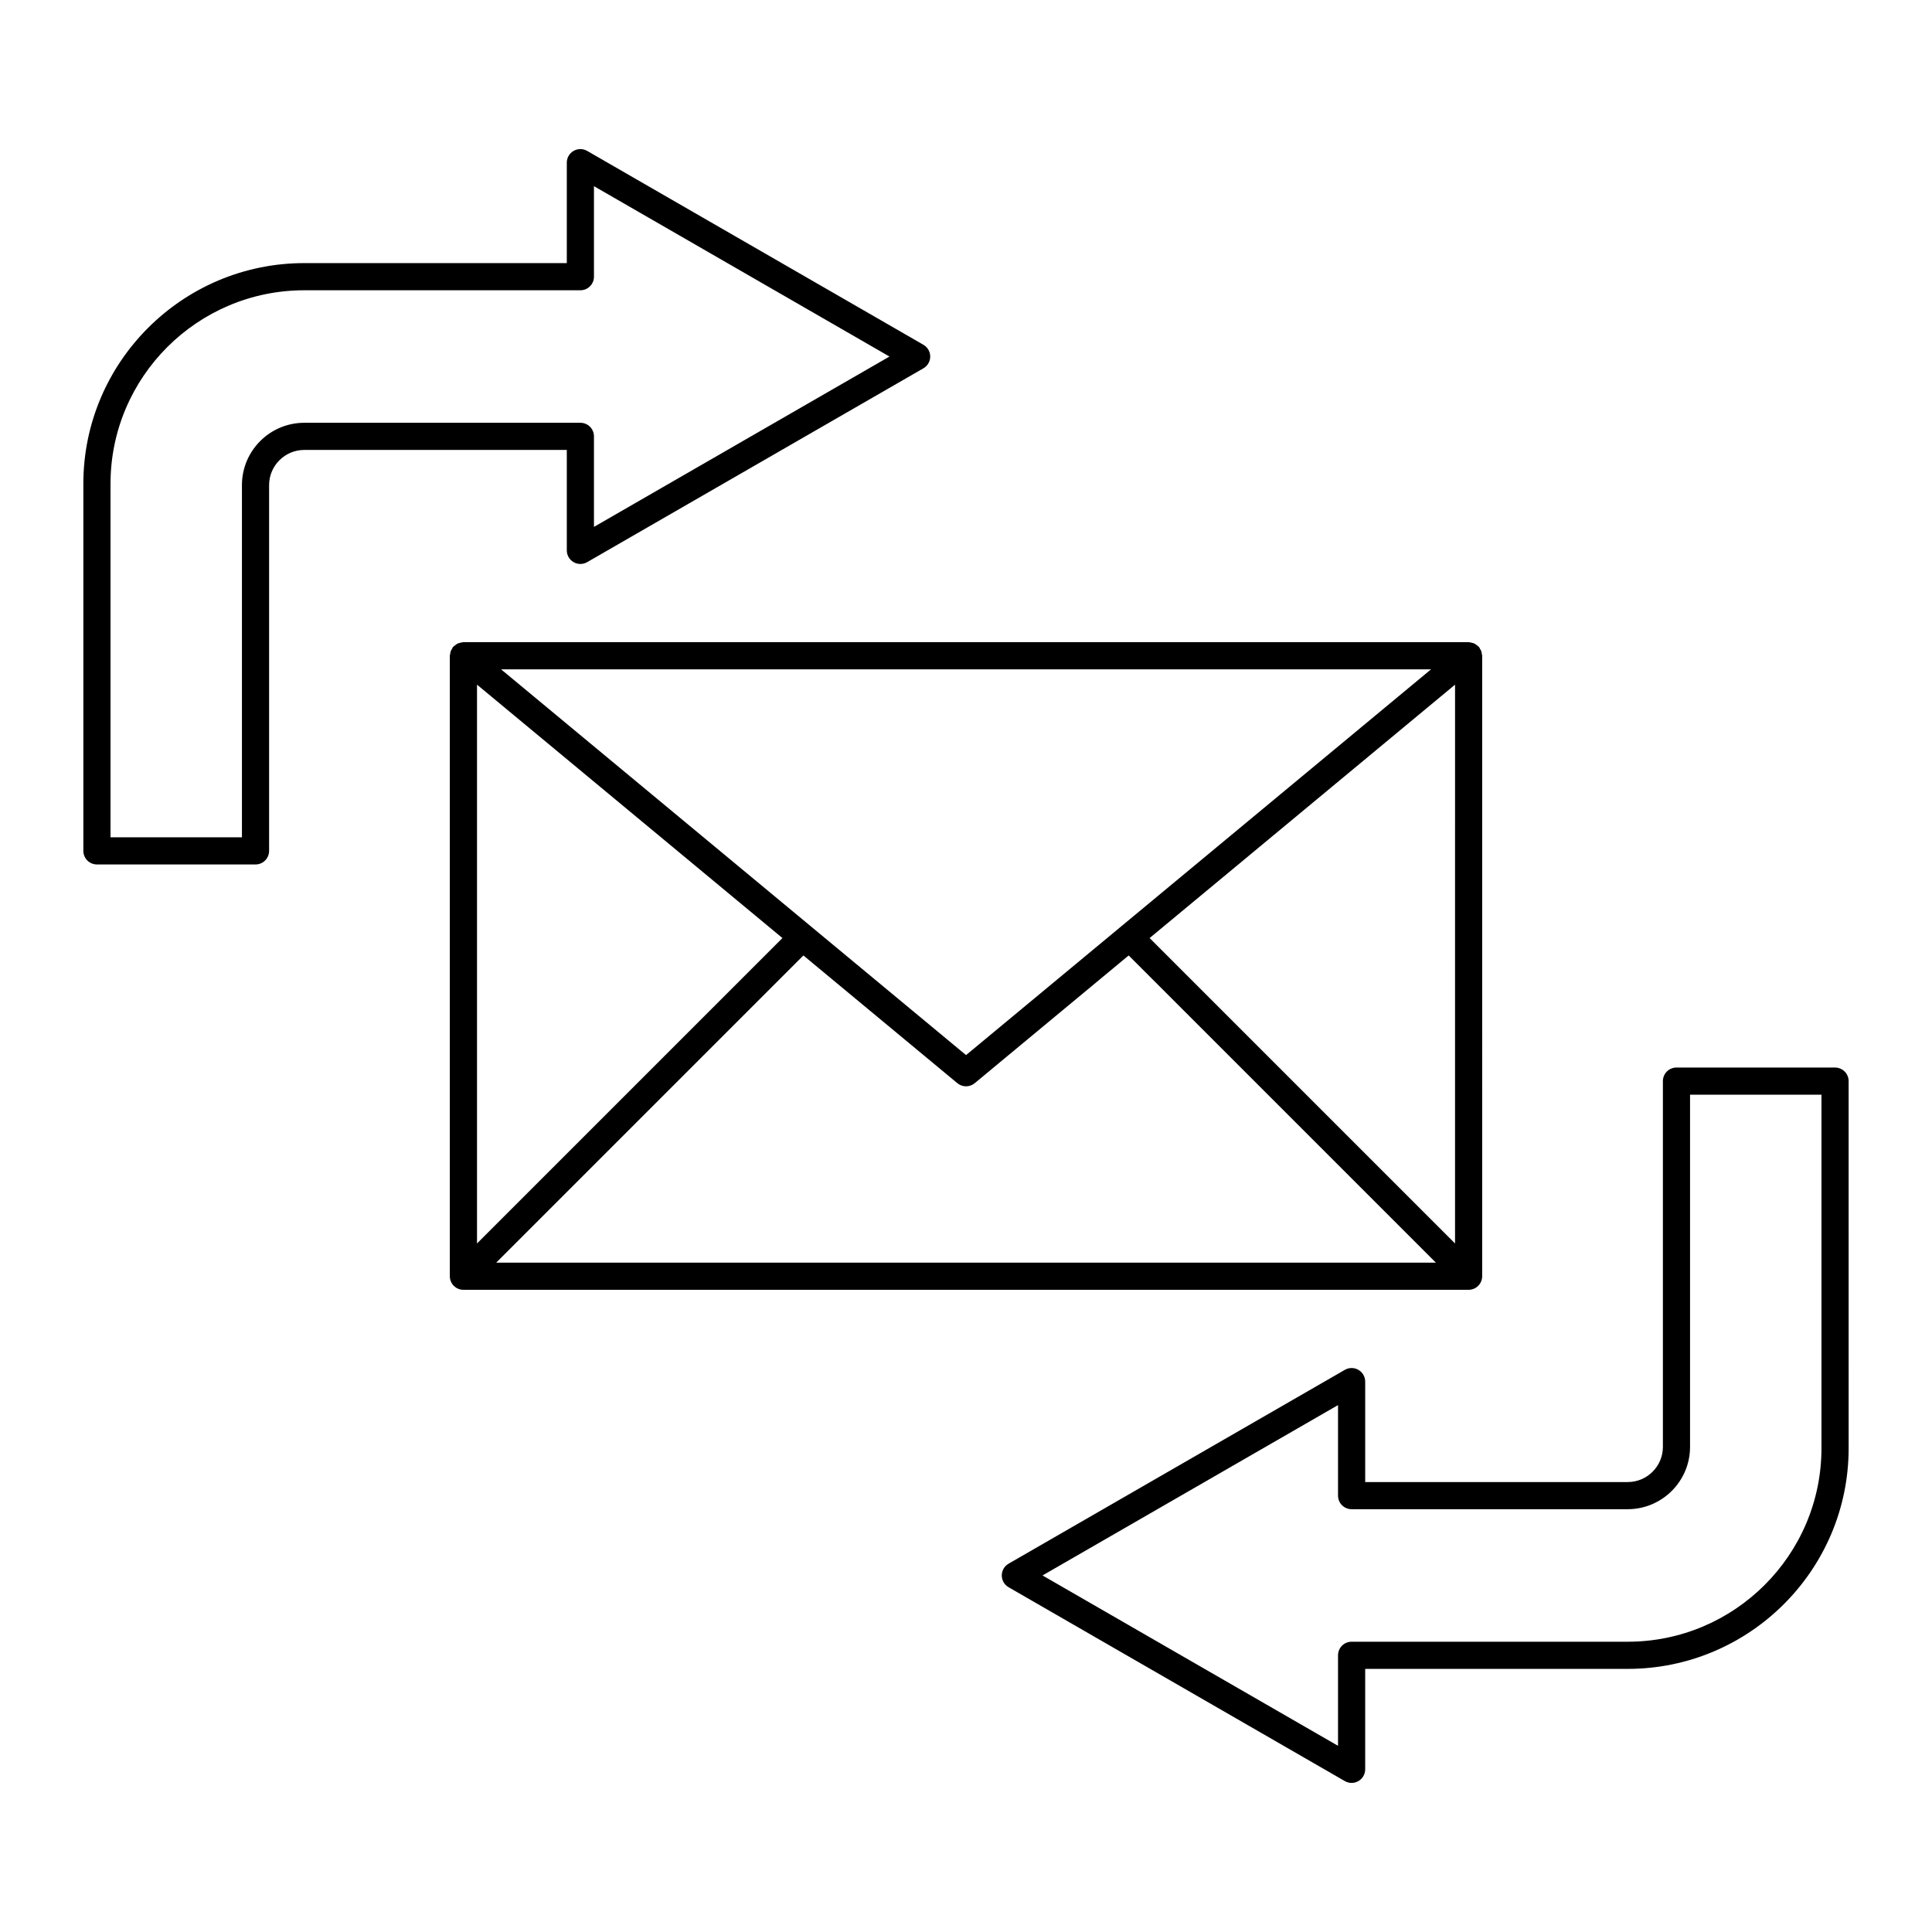
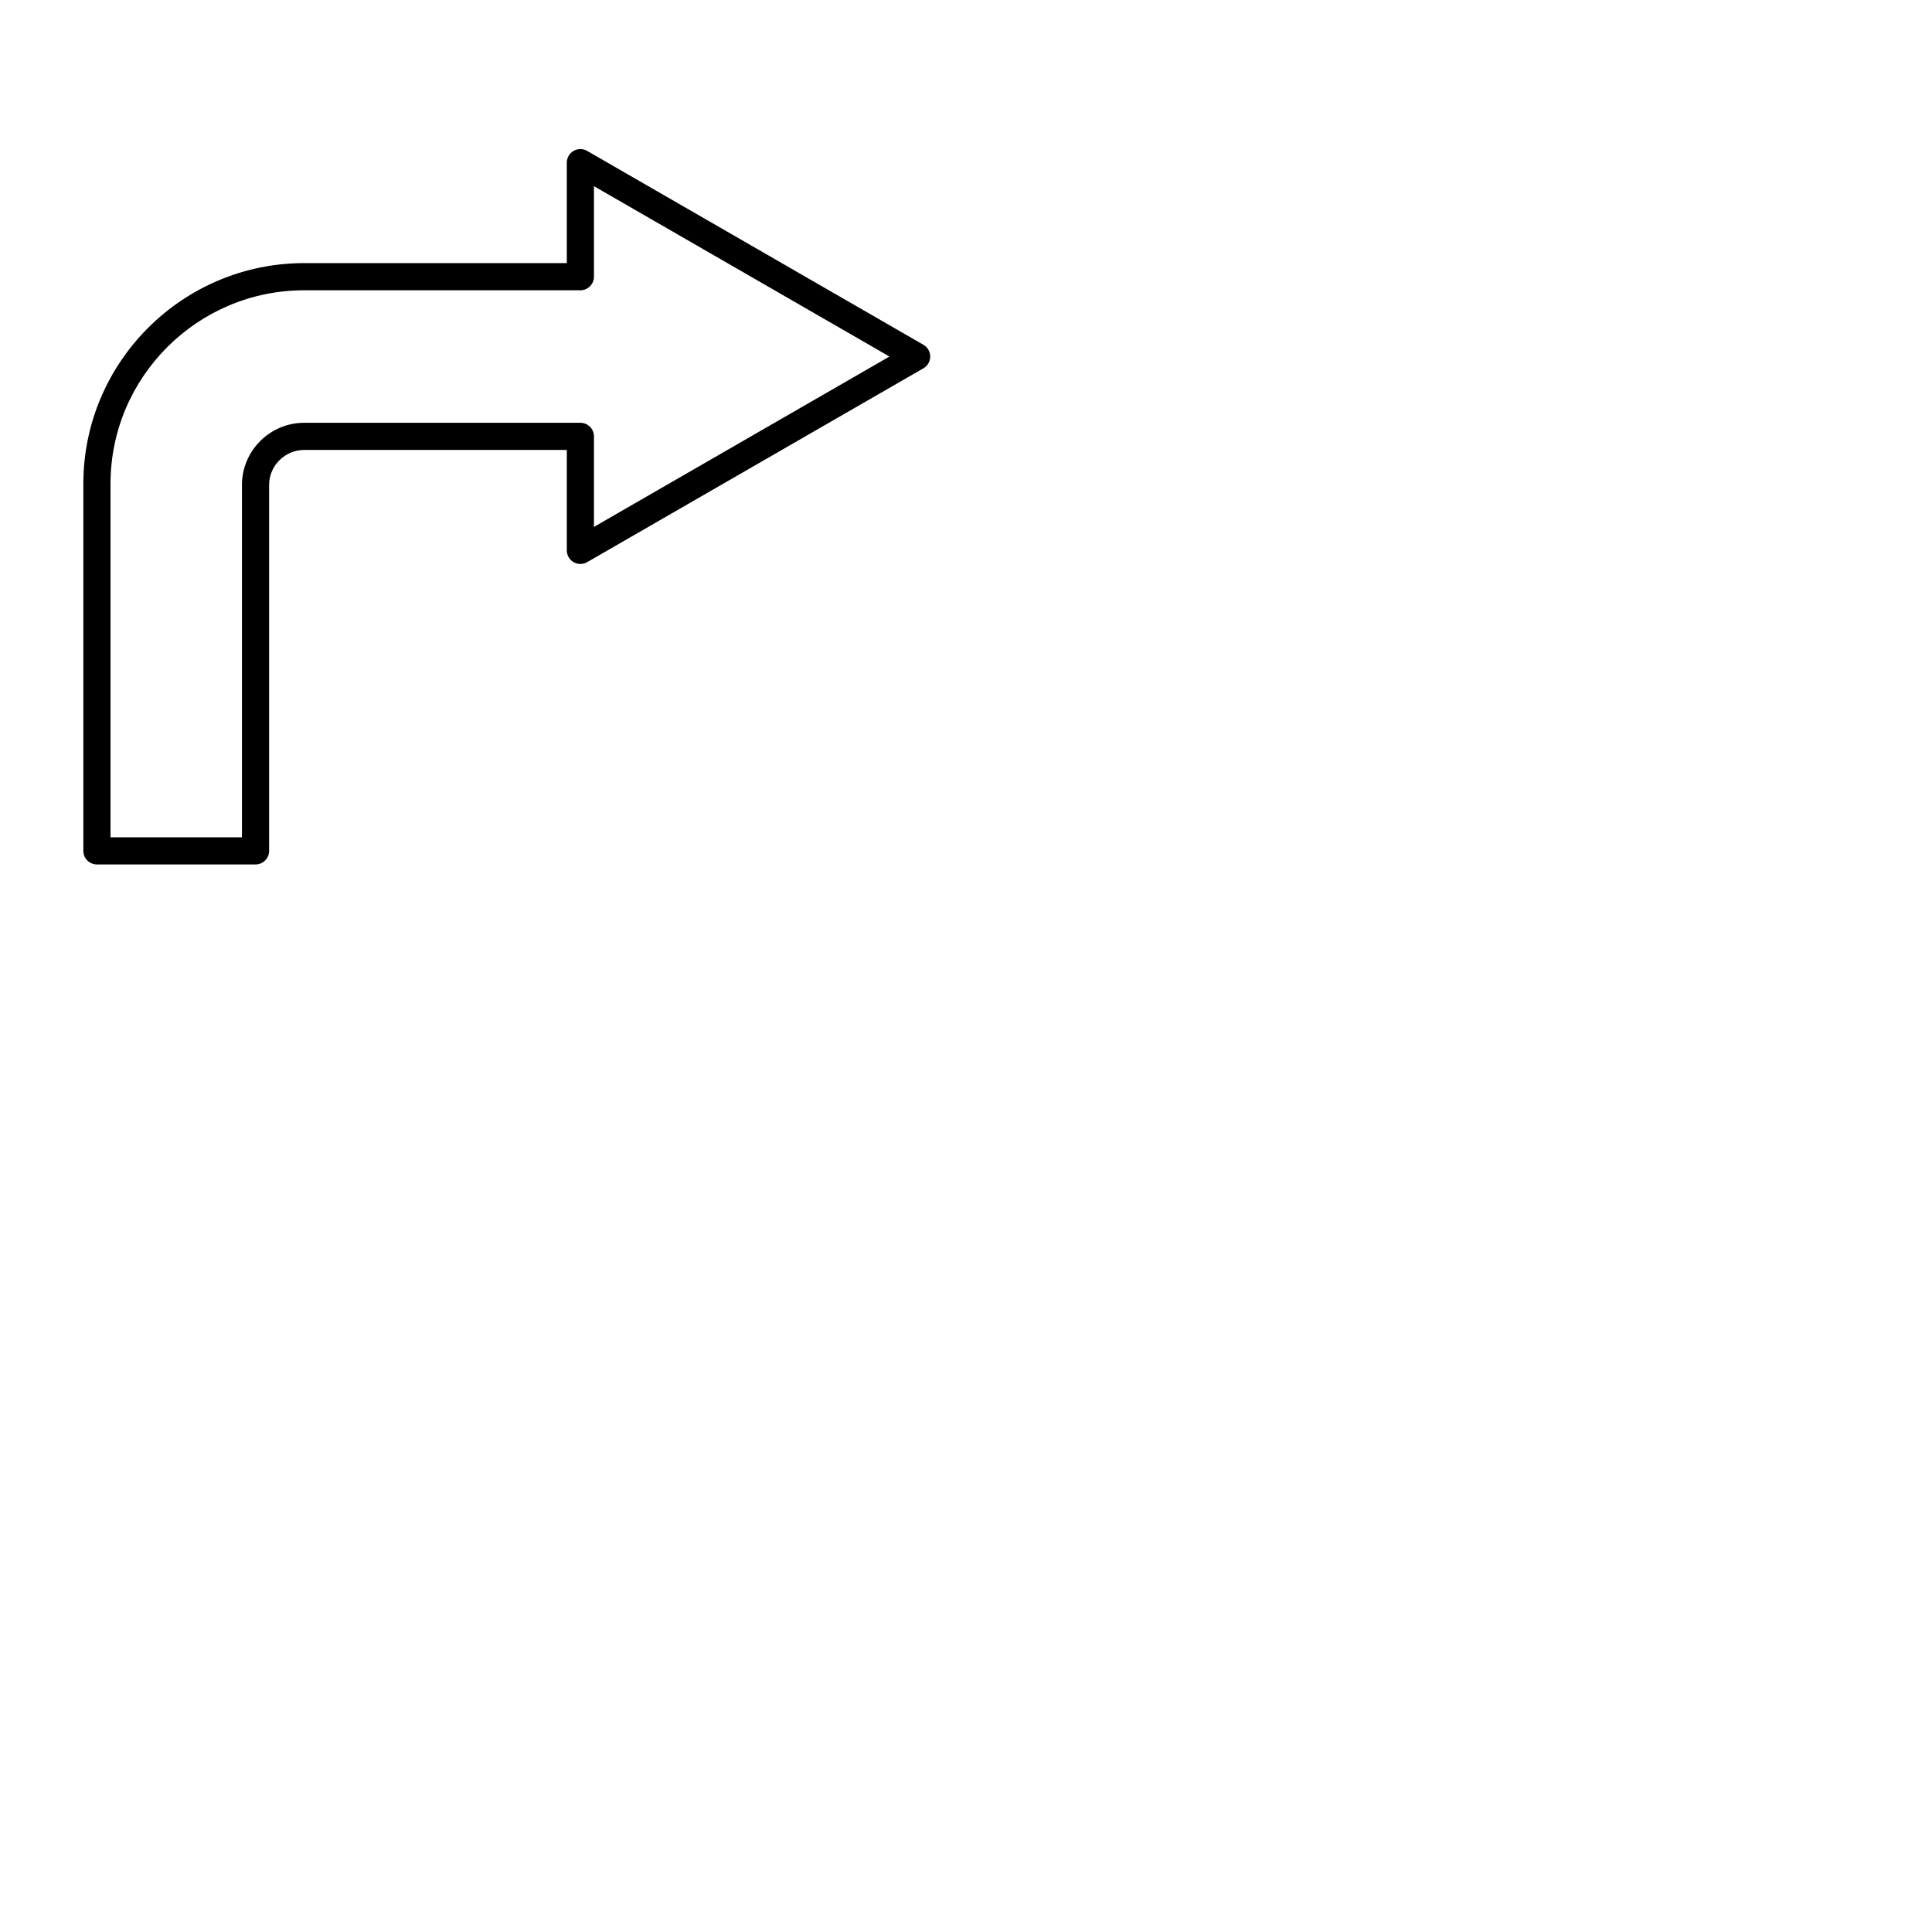
<svg xmlns="http://www.w3.org/2000/svg" fill="#000000" width="800px" height="800px" version="1.1" viewBox="144 144 512 512">
  <g>
    <path d="m169.69 373.09h42.027c1.988 0 3.598-1.609 3.598-3.598v-96.938c0-5.137 4.188-9.316 9.332-9.316h69.562v26.621c0 1.285 0.684 2.473 1.797 3.117 1.113 0.641 2.484 0.648 3.598 0l89.113-51.371c1.113-0.641 1.801-1.832 1.801-3.117 0-1.285-0.688-2.477-1.801-3.117l-89.113-51.379c-1.117-0.645-2.488-0.641-3.598 0-1.113 0.645-1.797 1.832-1.797 3.117v26.617h-69.562c-32.289 0-58.559 26.234-58.559 58.484v97.281c0 1.988 1.613 3.598 3.602 3.598zm3.598-100.88c0-28.277 23.039-51.285 51.359-51.285h73.16c1.988 0 3.598-1.609 3.598-3.598v-23.988l78.312 45.148-78.312 45.145v-23.992c0-1.988-1.609-3.598-3.598-3.598h-73.16c-9.113 0-16.531 7.406-16.531 16.512v93.34h-34.828z" />
-     <path d="m630.31 426.91h-42.027c-1.988 0-3.598 1.609-3.598 3.598v96.938c0 5.137-4.188 9.316-9.332 9.316h-69.562v-26.621c0-1.285-0.684-2.473-1.797-3.117-1.113-0.645-2.484-0.645-3.598 0l-89.113 51.371c-1.113 0.641-1.801 1.832-1.801 3.117 0 1.285 0.688 2.477 1.801 3.117l89.113 51.379c0.559 0.32 1.176 0.48 1.797 0.48 0.621 0 1.242-0.16 1.801-0.484 1.113-0.645 1.797-1.832 1.797-3.117v-26.617h69.562c32.289 0 58.559-26.234 58.559-58.48l-0.004-97.281c0-1.988-1.613-3.598-3.598-3.598zm-3.602 100.88c0 28.277-23.039 51.285-51.359 51.285l-73.16-0.004c-1.988 0-3.598 1.609-3.598 3.598v23.988l-78.312-45.148 78.312-45.145v23.992c0 1.988 1.609 3.598 3.598 3.598h73.16c9.113 0 16.531-7.406 16.531-16.512v-93.34h34.828z" />
-     <path d="m266.64 314.21c-0.246 0.012-0.48 0.082-0.719 0.145-0.219 0.059-0.438 0.09-0.637 0.188-0.191 0.09-0.348 0.23-0.523 0.355-0.211 0.148-0.422 0.289-0.594 0.477-0.039 0.043-0.094 0.059-0.129 0.102-0.109 0.129-0.145 0.289-0.23 0.43-0.133 0.215-0.266 0.418-0.355 0.66-0.086 0.238-0.113 0.48-0.148 0.73-0.023 0.164-0.098 0.309-0.098 0.48v164.44c0 0.469 0.098 0.934 0.277 1.375 0.363 0.879 1.066 1.582 1.945 1.945 0.441 0.184 0.906 0.277 1.375 0.277h266.39c0.469 0 0.934-0.098 1.375-0.277 0.879-0.363 1.582-1.066 1.945-1.945 0.184-0.441 0.277-0.906 0.277-1.375l0.004-164.44c0-0.172-0.074-0.316-0.098-0.48-0.035-0.25-0.062-0.492-0.148-0.73-0.086-0.242-0.219-0.445-0.355-0.66-0.086-0.141-0.121-0.301-0.23-0.43-0.035-0.043-0.09-0.062-0.129-0.105-0.172-0.188-0.379-0.324-0.59-0.477-0.176-0.125-0.336-0.266-0.531-0.355-0.199-0.094-0.414-0.129-0.629-0.184-0.242-0.062-0.477-0.137-0.723-0.145-0.059-0.004-0.109-0.035-0.168-0.035h-266.39c-0.062 0-0.109 0.031-0.168 0.035zm262.96 159.32-80.934-80.938 80.938-67.152zm-131.89-42.473c0.668 0.555 1.484 0.828 2.301 0.828s1.633-0.277 2.297-0.828l40.801-33.852 81.41 81.41h-249.02l81.41-81.41zm2.301-7.445-123.22-102.23h246.45zm-48.66-31.02-80.938 80.938v-148.09z" />
  </g>
</svg>